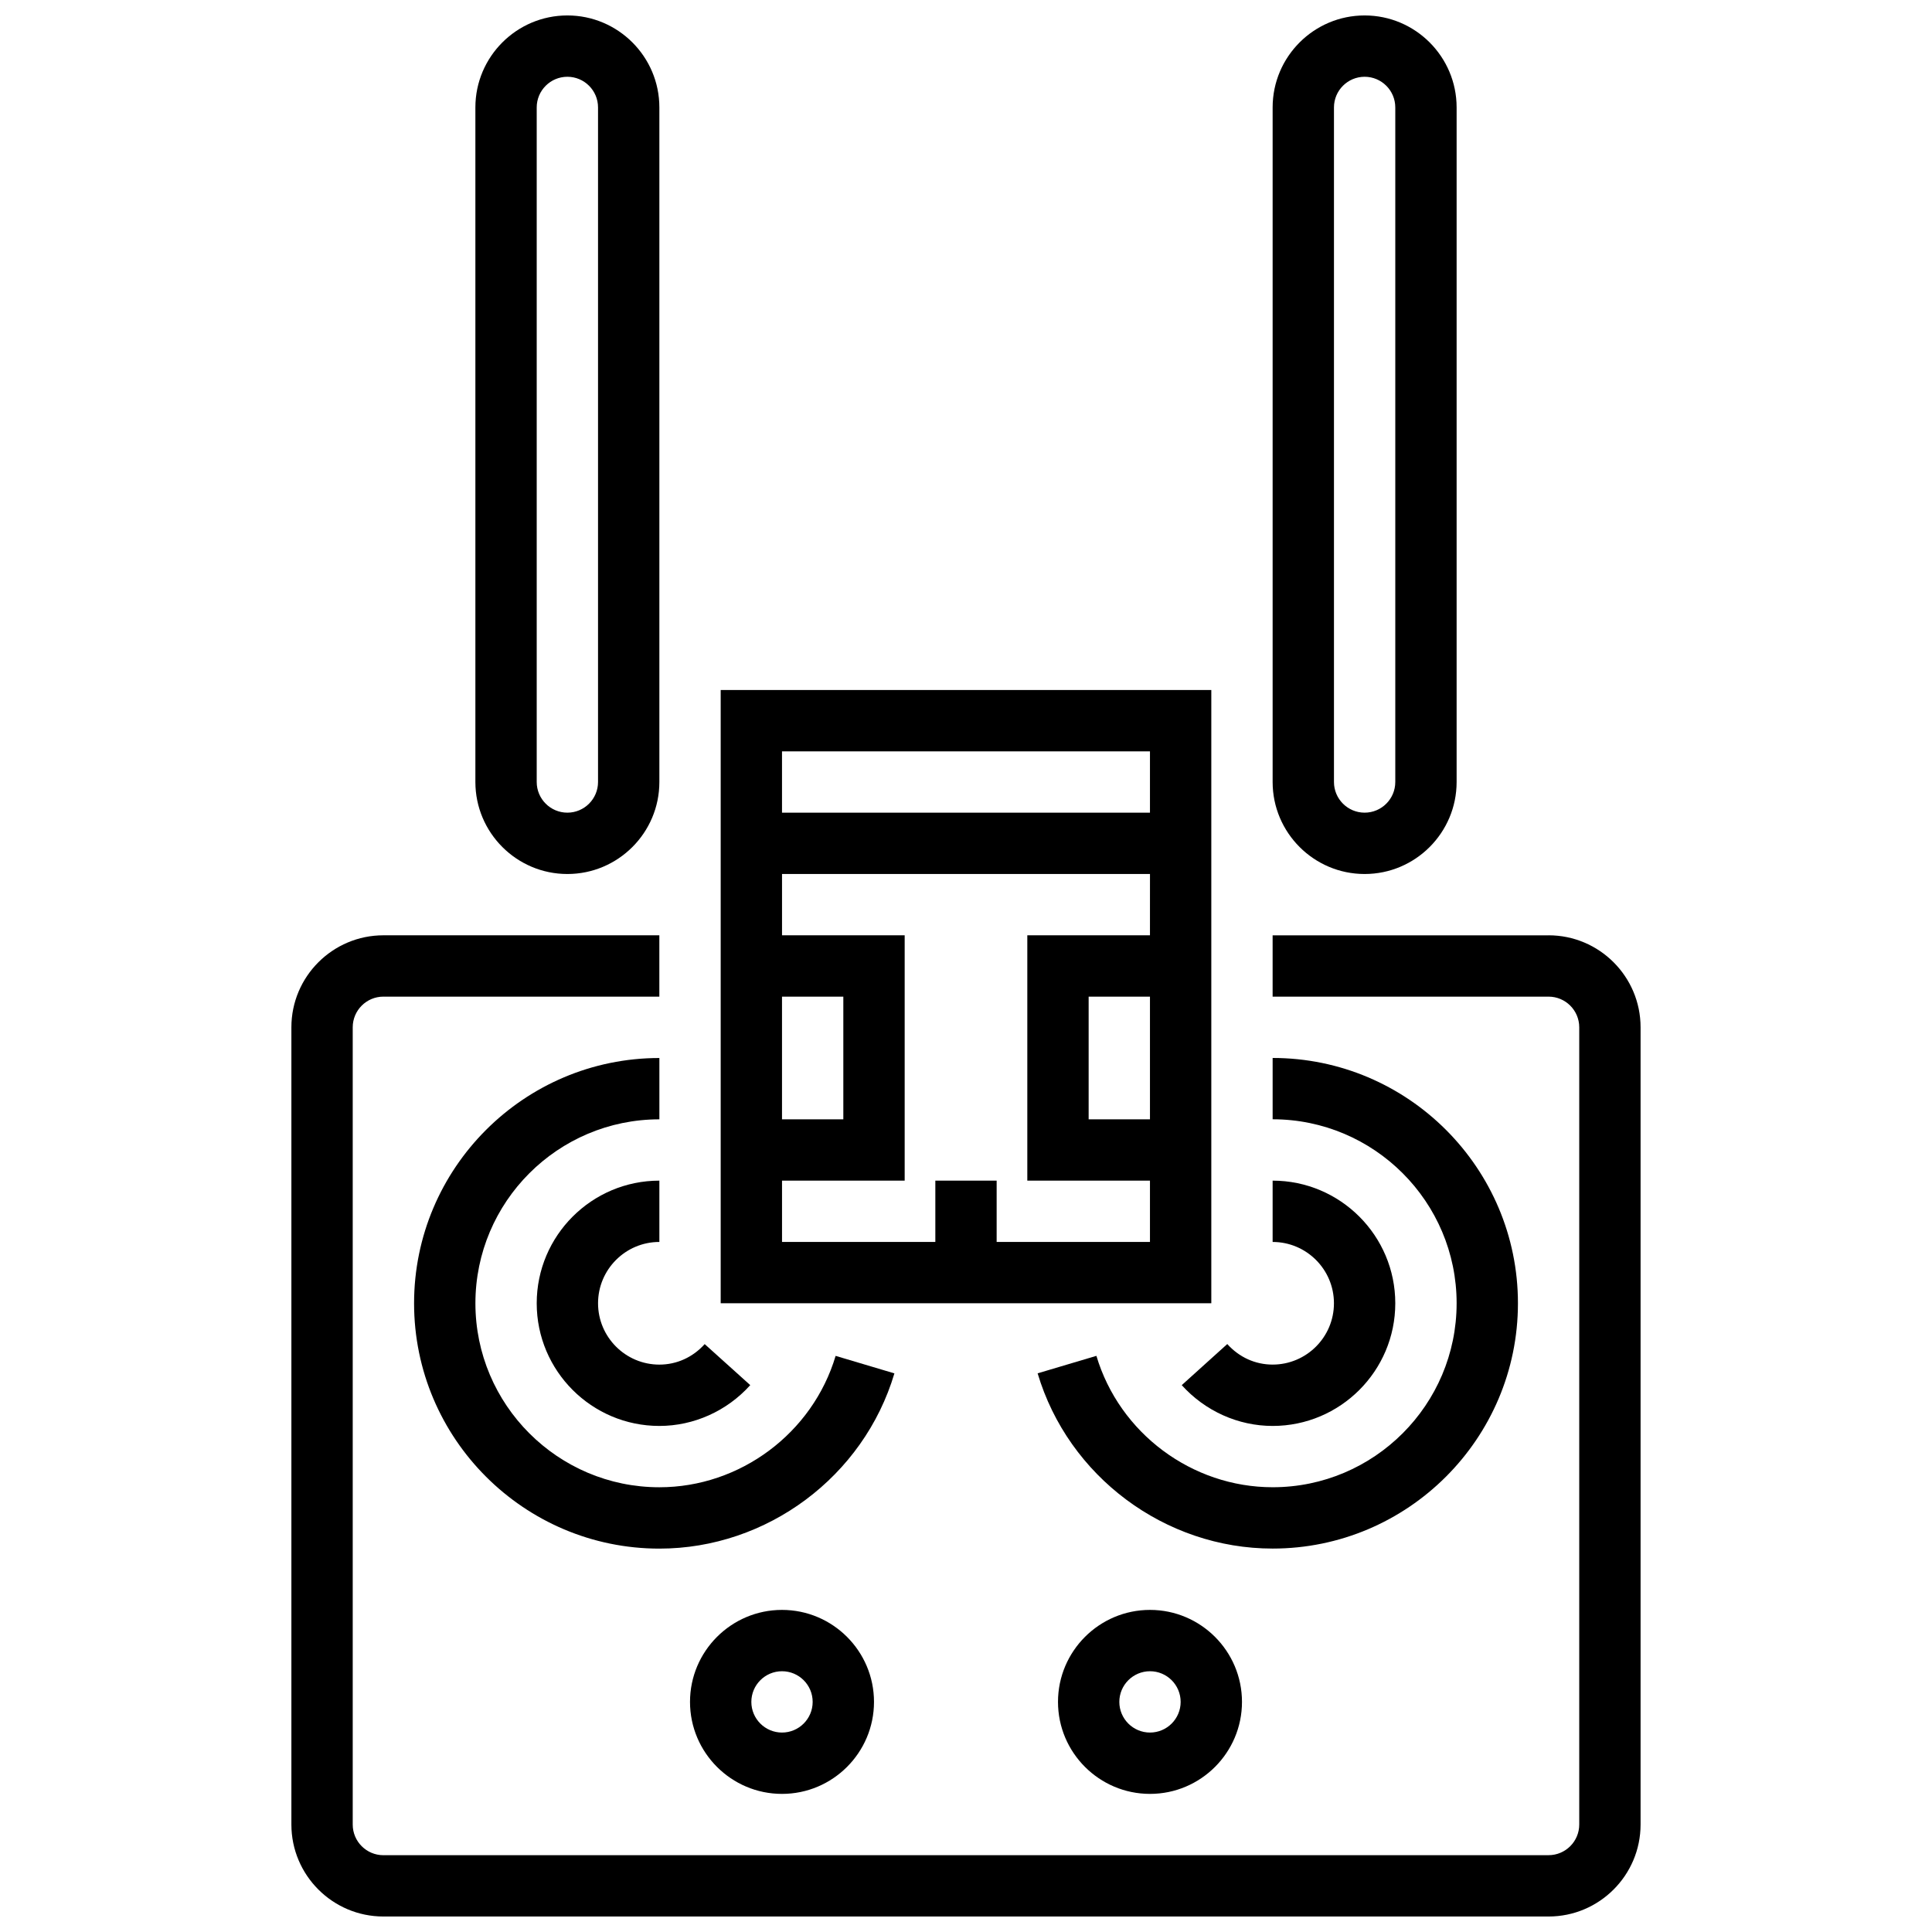
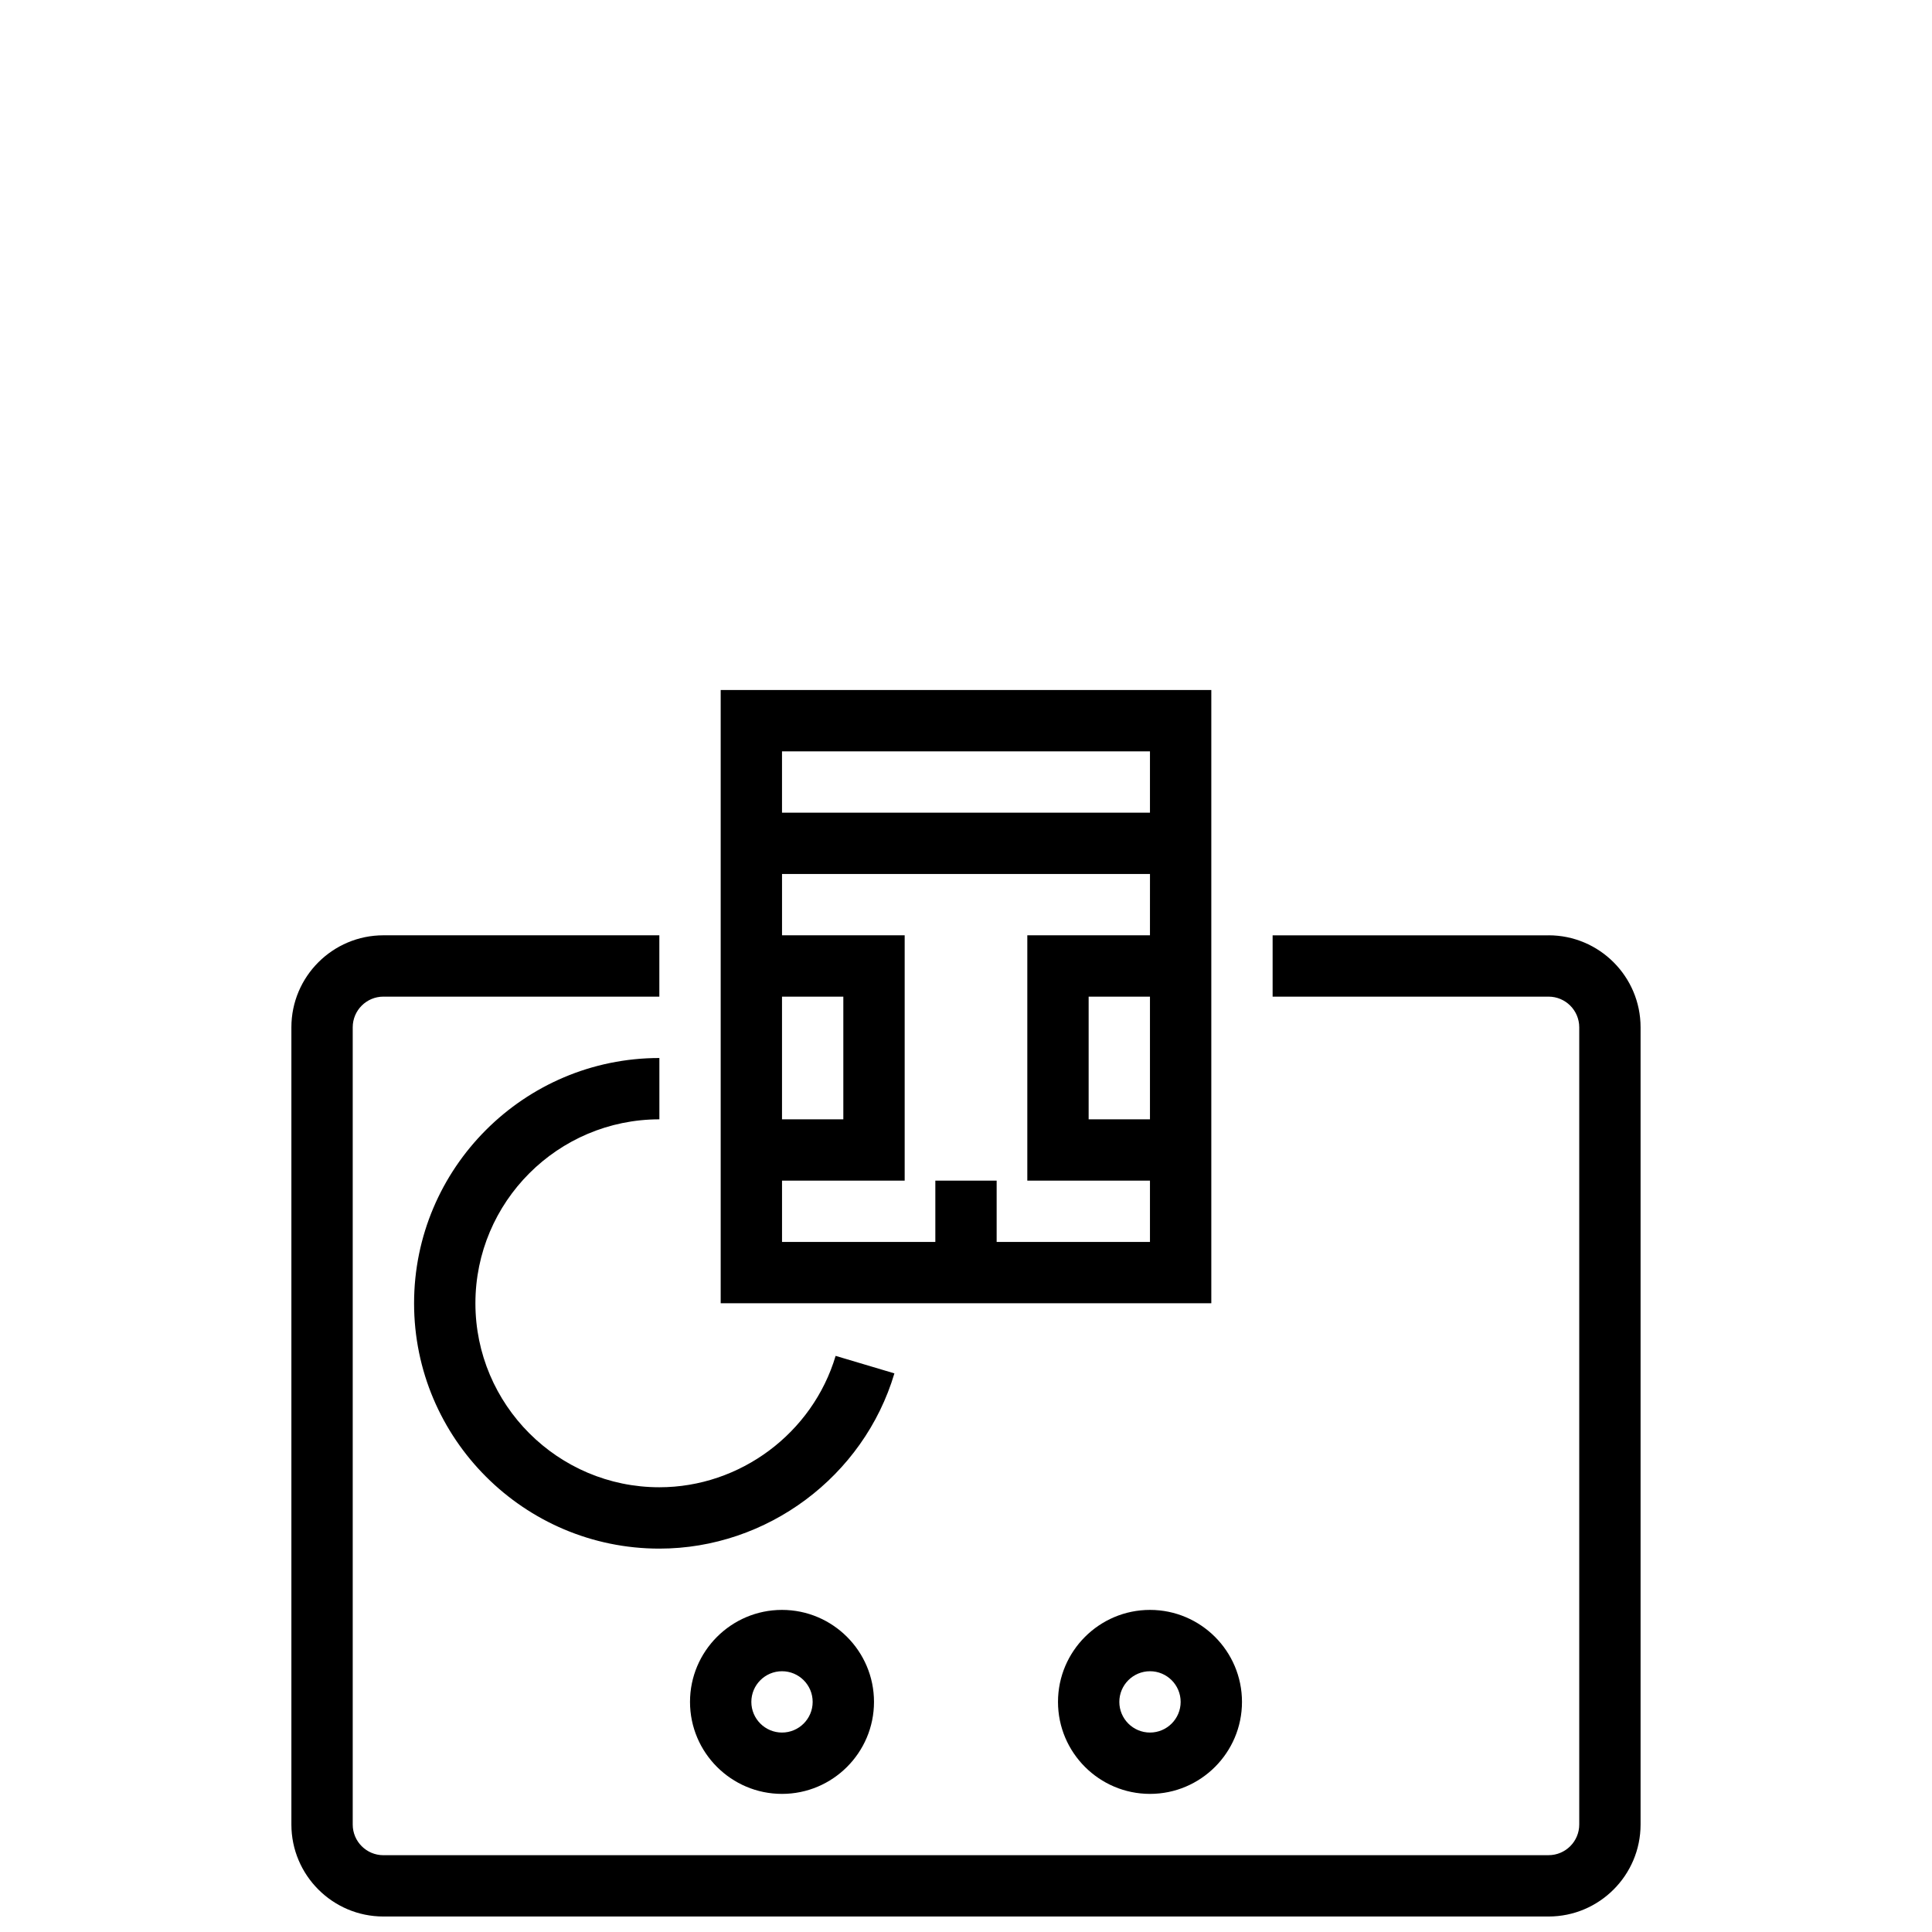
<svg xmlns="http://www.w3.org/2000/svg" width="800px" height="800px" version="1.1" viewBox="144 144 512 512">
  <defs>
    <clipPath id="c">
      <path d="m221 391h358v260.9h-358z" />
    </clipPath>
    <clipPath id="b">
      <path d="m481 148.09h50v227.91h-50z" />
    </clipPath>
    <clipPath id="a">
-       <path d="m269 148.09h50v227.91h-50z" />
-     </clipPath>
+       </clipPath>
  </defs>
  <g clip-path="url(#c)">
    <path d="m554.39 391.87h-73.133v16.25h73.133c4.477 0 8.125 3.641 8.125 8.125v211.27c0 4.484-3.648 8.125-8.125 8.125l-308.79 0.008c-4.477 0-8.125-3.641-8.125-8.125v-211.28c0-4.484 3.648-8.125 8.125-8.125h73.133v-16.25l-73.133-0.004c-13.441 0-24.379 10.938-24.379 24.379v211.27c0 13.441 10.938 24.379 24.379 24.379h308.79c13.441 0 24.379-10.938 24.379-24.379v-211.27c0-13.441-10.938-24.379-24.379-24.379z" />
  </g>
  <path d="m465.01 326.86h-130.02v162.52h130.02zm-113.77 81.262h16.25v32.504h-16.25zm97.512 32.504h-16.25v-32.504h16.25zm0-48.758h-32.504v65.008h32.504v16.25h-40.629v-16.25h-16.25v16.25h-40.629v-16.25h32.504v-65.008h-32.504v-16.25h97.512zm0-32.504h-97.512v-16.25h97.512z" />
-   <path d="m530.02 489.38c0 26.891-21.867 48.754-48.754 48.754-21.395 0-40.598-14.324-46.707-34.82l-15.578 4.633c8.137 27.348 33.75 46.441 62.281 46.441 35.844 0 65.008-29.164 65.008-65.008s-29.164-65.008-65.008-65.008v16.25c26.891 0.004 48.758 21.871 48.758 48.758z" />
-   <path d="m481.26 521.89c17.926 0 32.504-14.578 32.504-32.504 0-17.926-14.578-32.504-32.504-32.504v16.25c8.965 0 16.25 7.289 16.25 16.25 0 8.965-7.289 16.25-16.25 16.25-4.582 0-8.855-1.926-12.02-5.445l-12.066 10.891c6.191 6.871 14.969 10.812 24.086 10.812z" />
  <path d="m365.45 503.32c-6.109 20.492-25.312 34.82-46.707 34.82-26.891 0-48.754-21.867-48.754-48.754 0-26.891 21.867-48.754 48.754-48.754v-16.25c-35.844 0-65.008 29.164-65.008 65.008s29.164 65.008 65.008 65.008c28.531 0 54.145-19.098 62.285-46.441z" />
-   <path d="m302.49 489.38c0-8.965 7.289-16.25 16.25-16.25v-16.25c-17.926 0-32.504 14.578-32.504 32.504s14.578 32.504 32.504 32.504c9.117 0 17.902-3.941 24.086-10.816l-12.074-10.871c-3.16 3.508-7.43 5.434-12.012 5.434-8.961 0-16.25-7.289-16.25-16.254z" />
  <path d="m326.86 595.02c0 13.441 10.938 24.379 24.379 24.379 13.441 0 24.379-10.938 24.379-24.379 0-13.441-10.938-24.379-24.379-24.379-13.441 0-24.379 10.938-24.379 24.379zm32.504 0c0 4.484-3.648 8.125-8.125 8.125-4.477 0-8.125-3.641-8.125-8.125 0-4.484 3.648-8.125 8.125-8.125 4.477-0.004 8.125 3.637 8.125 8.125z" />
  <path d="m424.38 595.02c0 13.441 10.938 24.379 24.379 24.379s24.379-10.938 24.379-24.379c0-13.441-10.938-24.379-24.379-24.379s-24.379 10.938-24.379 24.379zm32.504 0c0 4.484-3.648 8.125-8.125 8.125-4.477 0-8.125-3.641-8.125-8.125 0-4.484 3.648-8.125 8.125-8.125 4.477-0.004 8.125 3.637 8.125 8.125z" />
  <g clip-path="url(#b)">
-     <path d="m505.64 375.62c13.441 0 24.379-10.938 24.379-24.379v-178.77c0-13.441-10.938-24.379-24.379-24.379-13.441 0-24.379 10.938-24.379 24.379v178.77c0 13.441 10.938 24.379 24.379 24.379zm-8.125-203.15c0-4.484 3.648-8.125 8.125-8.125 4.477 0 8.125 3.641 8.125 8.125v178.77c0 4.484-3.648 8.125-8.125 8.125-4.477 0-8.125-3.641-8.125-8.125z" />
-   </g>
+     </g>
  <g clip-path="url(#a)">
    <path d="m294.36 375.62c13.441 0 24.379-10.938 24.379-24.379v-178.77c0-13.441-10.938-24.379-24.379-24.379s-24.379 10.938-24.379 24.379v178.77c0.004 13.441 10.941 24.379 24.379 24.379zm-8.125-203.15c0-4.484 3.648-8.125 8.125-8.125s8.125 3.641 8.125 8.125v178.77c0 4.484-3.648 8.125-8.125 8.125s-8.125-3.641-8.125-8.125z" />
  </g>
</svg>